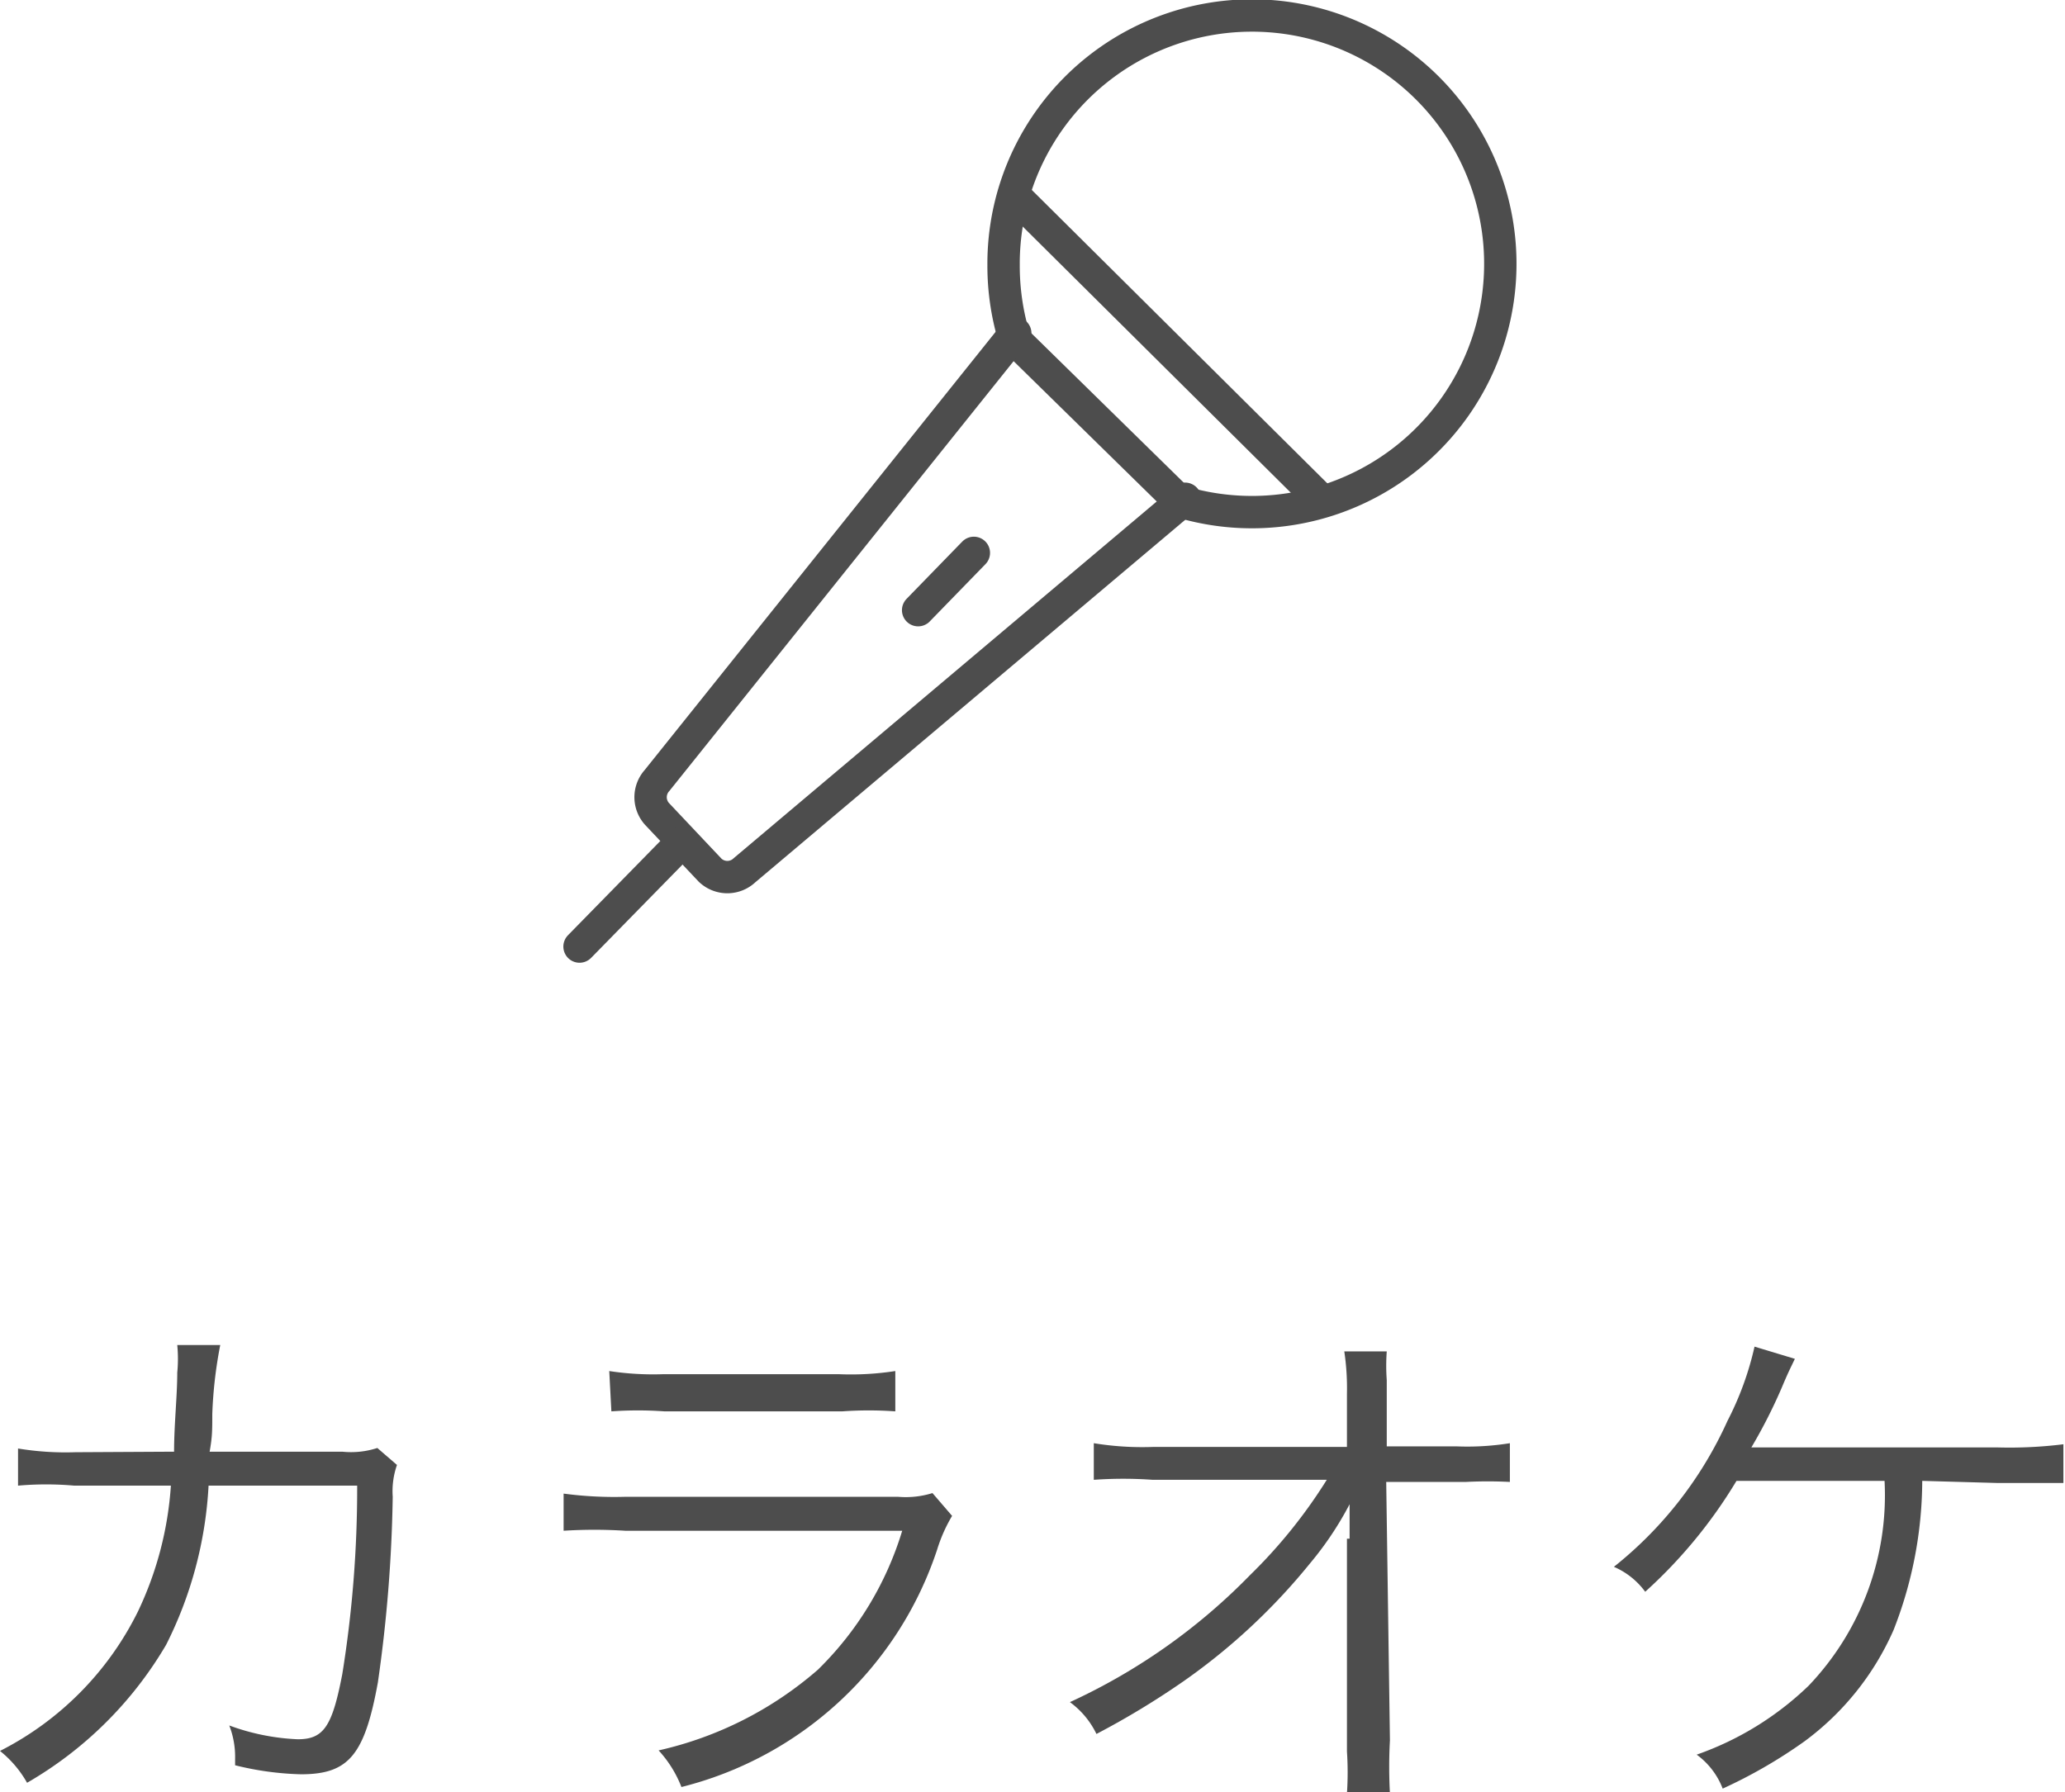
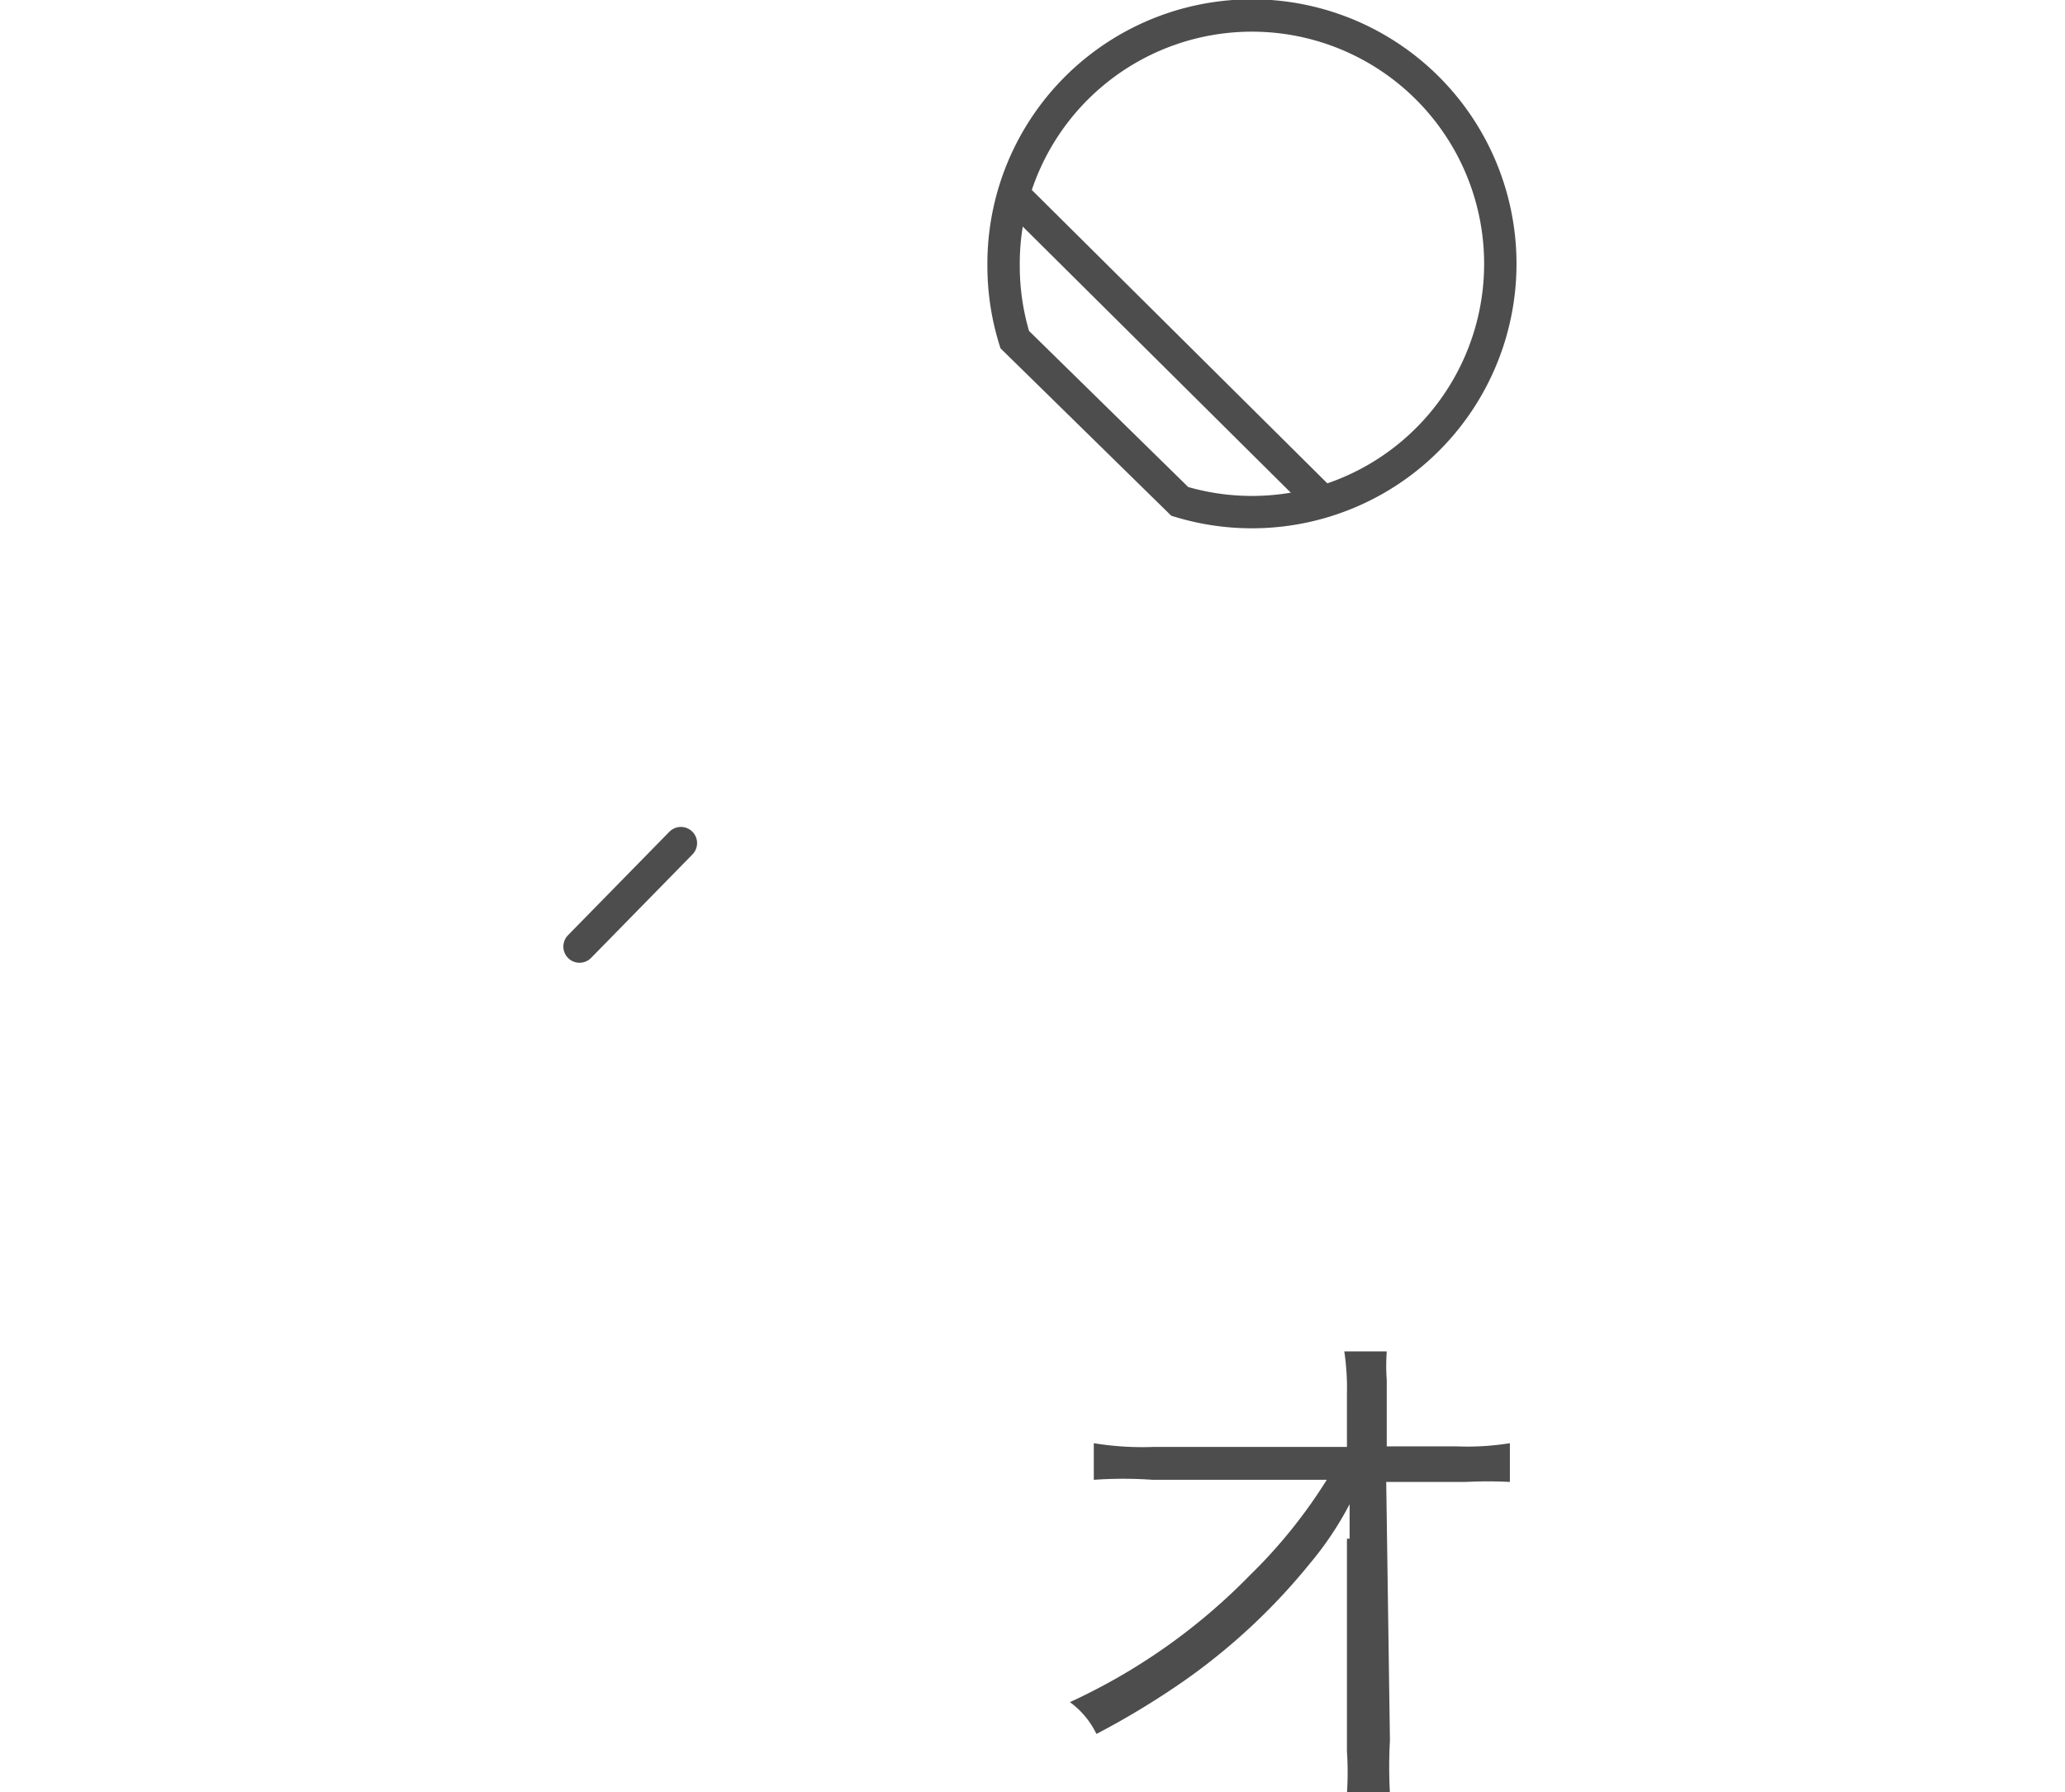
<svg xmlns="http://www.w3.org/2000/svg" viewBox="0 0 38.91 33.78">
  <defs>
    <style>.cls-1{isolation:isolate;}.cls-2{mix-blend-mode:multiply;}.cls-3{fill:#4d4d4d;}.cls-4{fill:none;stroke:#4d4d4d;stroke-linecap:round;stroke-miterlimit:10;stroke-width:0.61px;}</style>
  </defs>
  <g class="cls-1">
    <g id="レイヤー_2" data-name="レイヤー 2">
      <g id="画像">
        <g class="cls-2">
-           <path class="cls-3" d="M3.28,27.36c0-.51.06-1.05.06-1.49a2.68,2.68,0,0,0,0-.52l.81,0A8.28,8.28,0,0,0,4,26.65c0,.31,0,.43-.05.71h2.5a1.6,1.6,0,0,0,.66-.07l.37.32a1.5,1.5,0,0,0-.08.6,27.28,27.28,0,0,1-.28,3.5c-.25,1.37-.55,1.73-1.45,1.73a5.69,5.69,0,0,1-1.24-.17v-.12a1.64,1.64,0,0,0-.11-.63,4.22,4.22,0,0,0,1.29.26c.49,0,.65-.24.84-1.23A22,22,0,0,0,6.73,28H3.93A7.54,7.54,0,0,1,3.13,31,7.22,7.22,0,0,1,.51,33.6,2.07,2.07,0,0,0,0,33a5.85,5.85,0,0,0,2.6-2.63A6.51,6.51,0,0,0,3.22,28H1.4a6,6,0,0,0-1.06,0V27.3a5.51,5.51,0,0,0,1.08.07Z" />
-           <path class="cls-3" d="M10.62,28.15a7.2,7.2,0,0,0,1.17.06h5.13a1.69,1.69,0,0,0,.65-.07l.37.43a2.9,2.9,0,0,0-.28.63,6.82,6.82,0,0,1-4.82,4.48,2.18,2.18,0,0,0-.43-.69,6.86,6.86,0,0,0,3-1.52A6.16,6.16,0,0,0,17,28.85H11.78a9.21,9.21,0,0,0-1.16,0Zm.86-2.31a5.45,5.45,0,0,0,1,.06h3.34a5.45,5.45,0,0,0,1.05-.06v.76a7,7,0,0,0-1,0H12.52a7,7,0,0,0-1,0Z" />
          <path class="cls-3" d="M25.43,29c0-.07,0-.22,0-.65a6.23,6.23,0,0,1-.75,1.12,11.67,11.67,0,0,1-2.37,2.21,15.38,15.38,0,0,1-1.65,1,1.61,1.61,0,0,0-.5-.6,11.35,11.35,0,0,0,3.39-2.39A9.64,9.64,0,0,0,25,27.89l-3.28,0a7.86,7.86,0,0,0-1.11,0V27.2a5.65,5.65,0,0,0,1.13.07l3.64,0v-1a4.71,4.71,0,0,0-.05-.8h.8a3.71,3.71,0,0,0,0,.54v.25l0,1h1.32a5.05,5.05,0,0,0,1-.06v.73a8.18,8.18,0,0,0-.83,0H26.12l.07,4.87a9.08,9.08,0,0,0,0,1h-.81a5.91,5.91,0,0,0,0-.79v-.22l0-3.68V29Z" />
-           <path class="cls-3" d="M36.22,27.91a7.75,7.75,0,0,1-.54,2.81A5.21,5.21,0,0,1,34,32.82a9.31,9.31,0,0,1-1.54.89,1.42,1.42,0,0,0-.49-.64,5.79,5.79,0,0,0,2.11-1.3,5.2,5.2,0,0,0,1.43-3.86H32.72A9.18,9.18,0,0,1,31,30a1.43,1.43,0,0,0-.59-.47,7.4,7.4,0,0,0,2.14-2.75,5.83,5.83,0,0,0,.51-1.4l.76.23c-.09.19-.12.24-.25.55A9.83,9.83,0,0,1,33,27.28h4.65a8.2,8.2,0,0,0,1.23-.06v.73c-.28,0-.28,0-1.24,0Z" />
        </g>
        <path class="cls-4" d="M22.23,9.45A4.68,4.68,0,1,0,18.91,5a4.7,4.7,0,0,0,.21,1.4Z" />
-         <path class="cls-4" d="M19.13,6.28l-6.75,8.43a.47.47,0,0,0,0,.63l1,1.06a.47.47,0,0,0,.65,0l8.3-7" />
        <line class="cls-4" x1="12.83" y1="15.89" x2="10.92" y2="17.84" />
-         <line class="cls-4" x1="18.35" y1="10.42" x2="17.3" y2="11.5" />
        <line class="cls-4" x1="19.17" y1="3.74" x2="24.9" y2="9.43" />
      </g>
    </g>
  </g>
</svg>